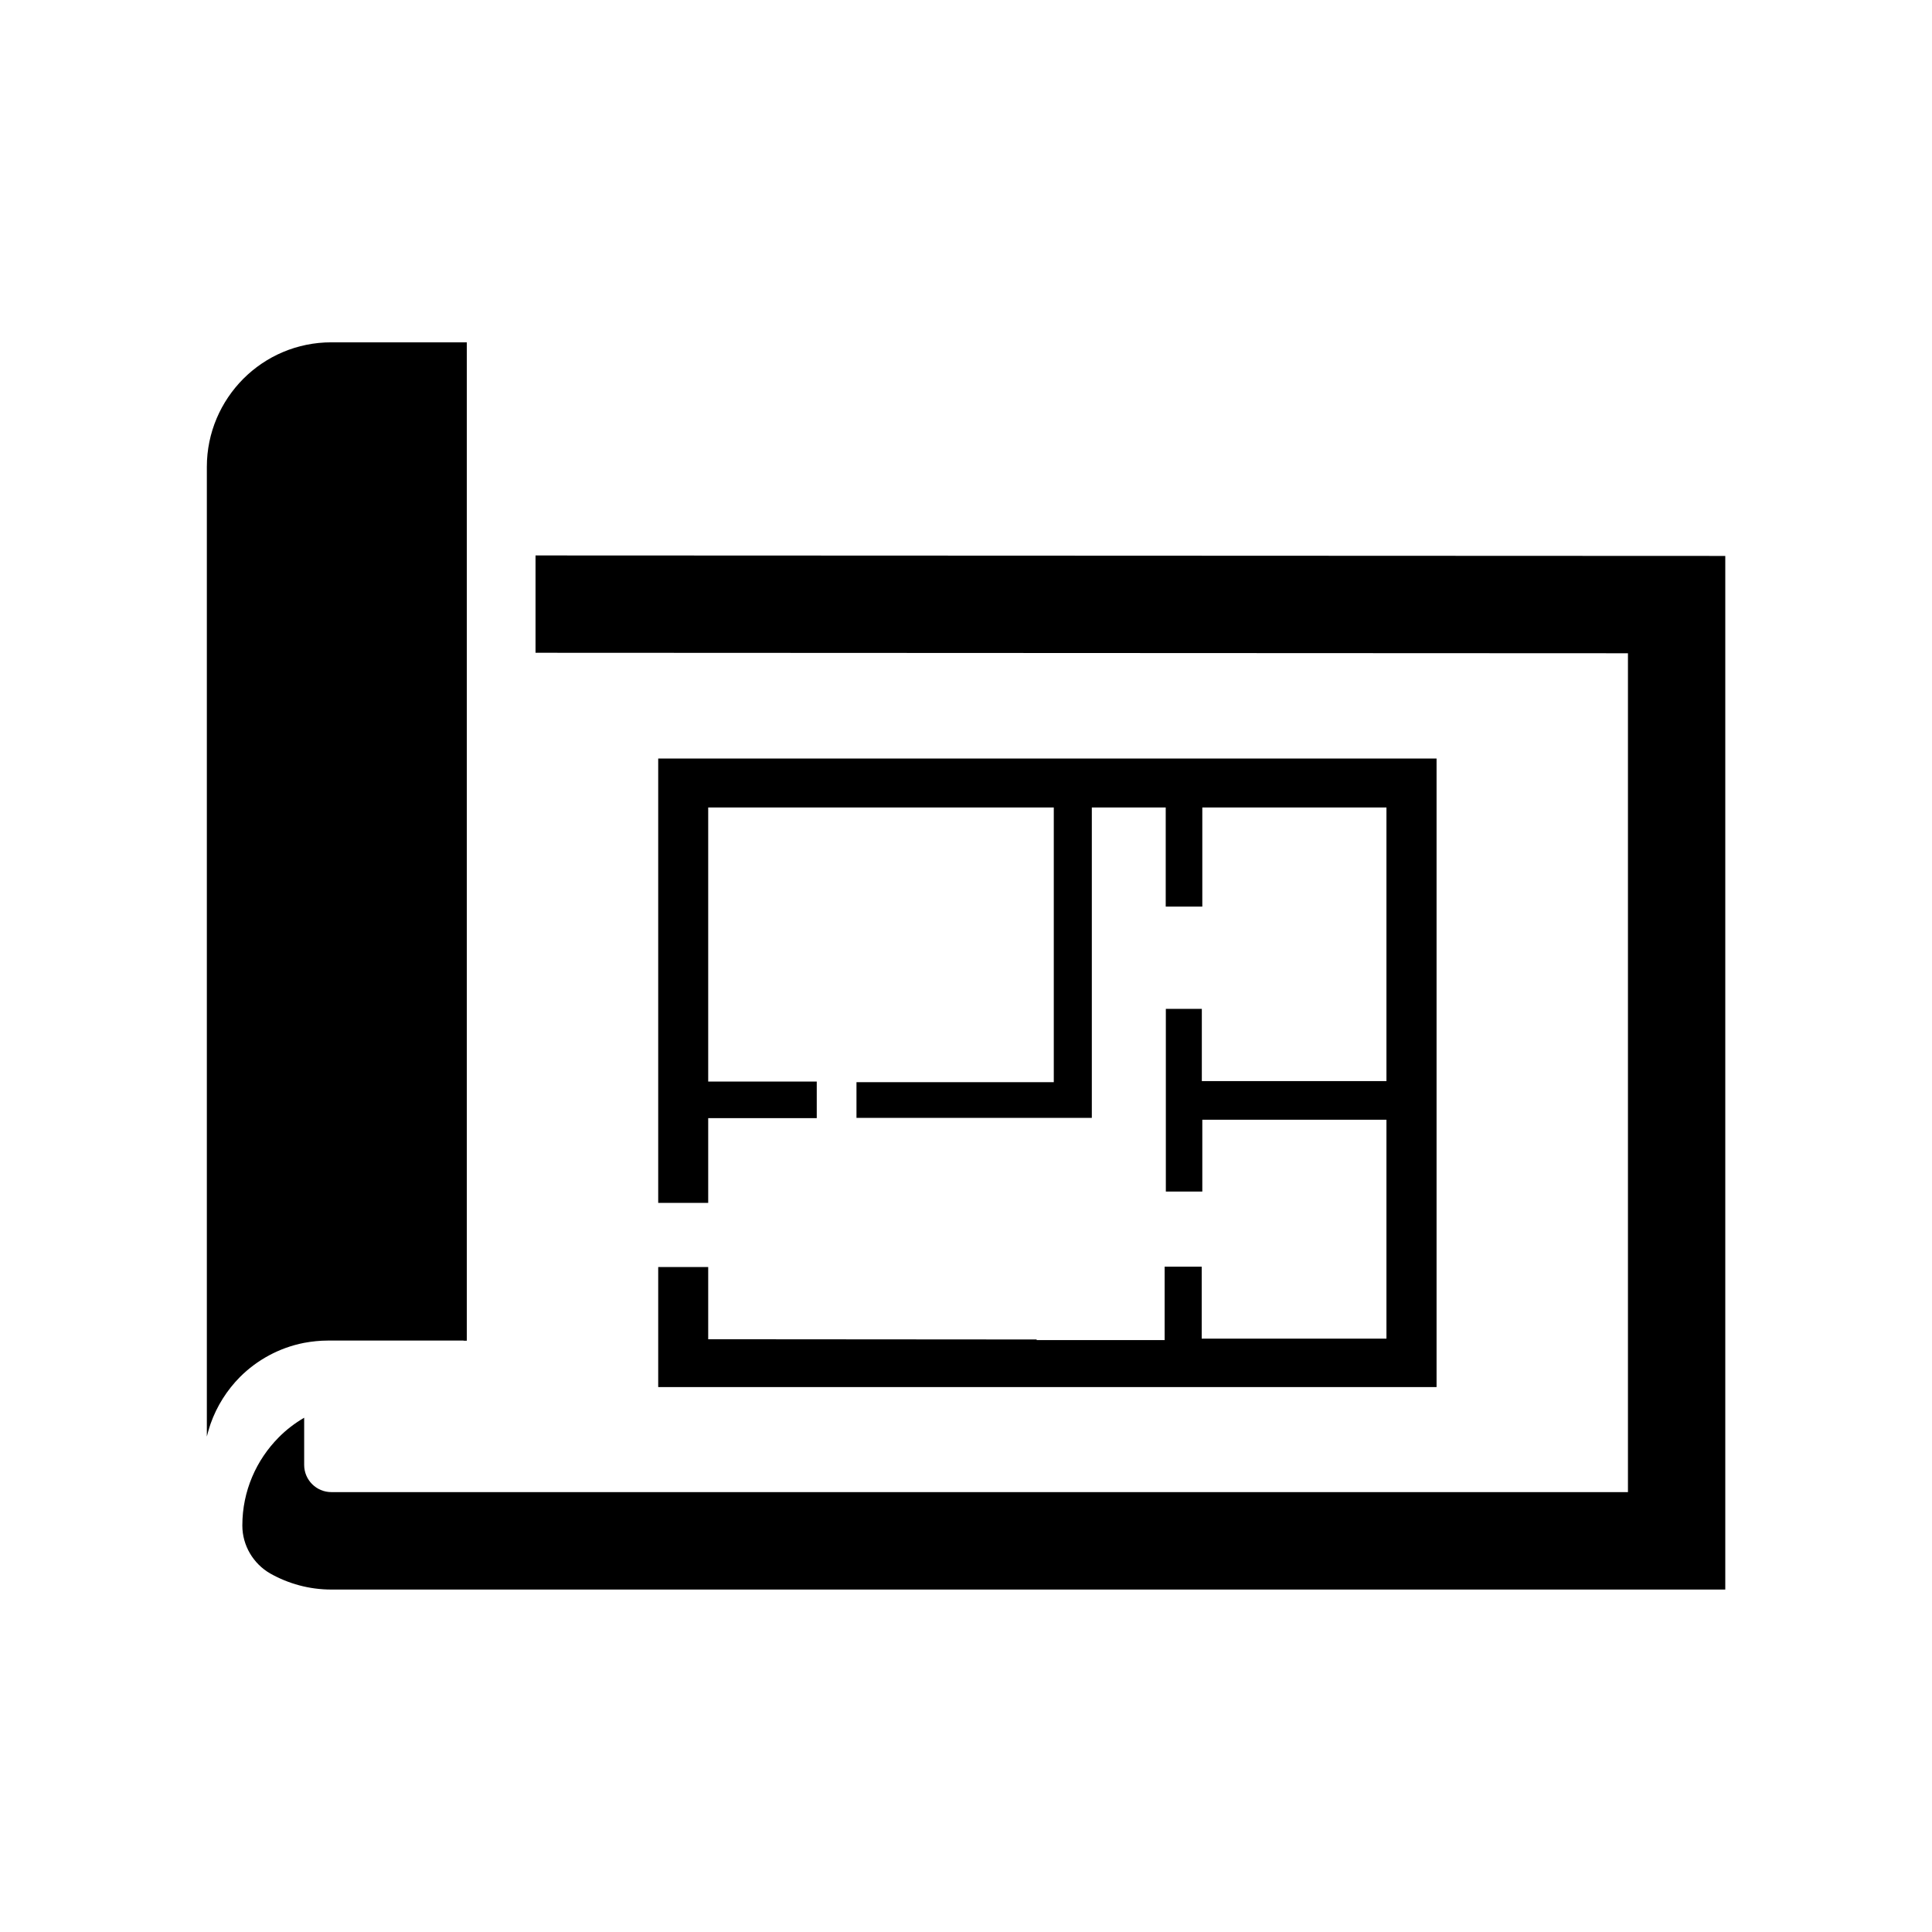
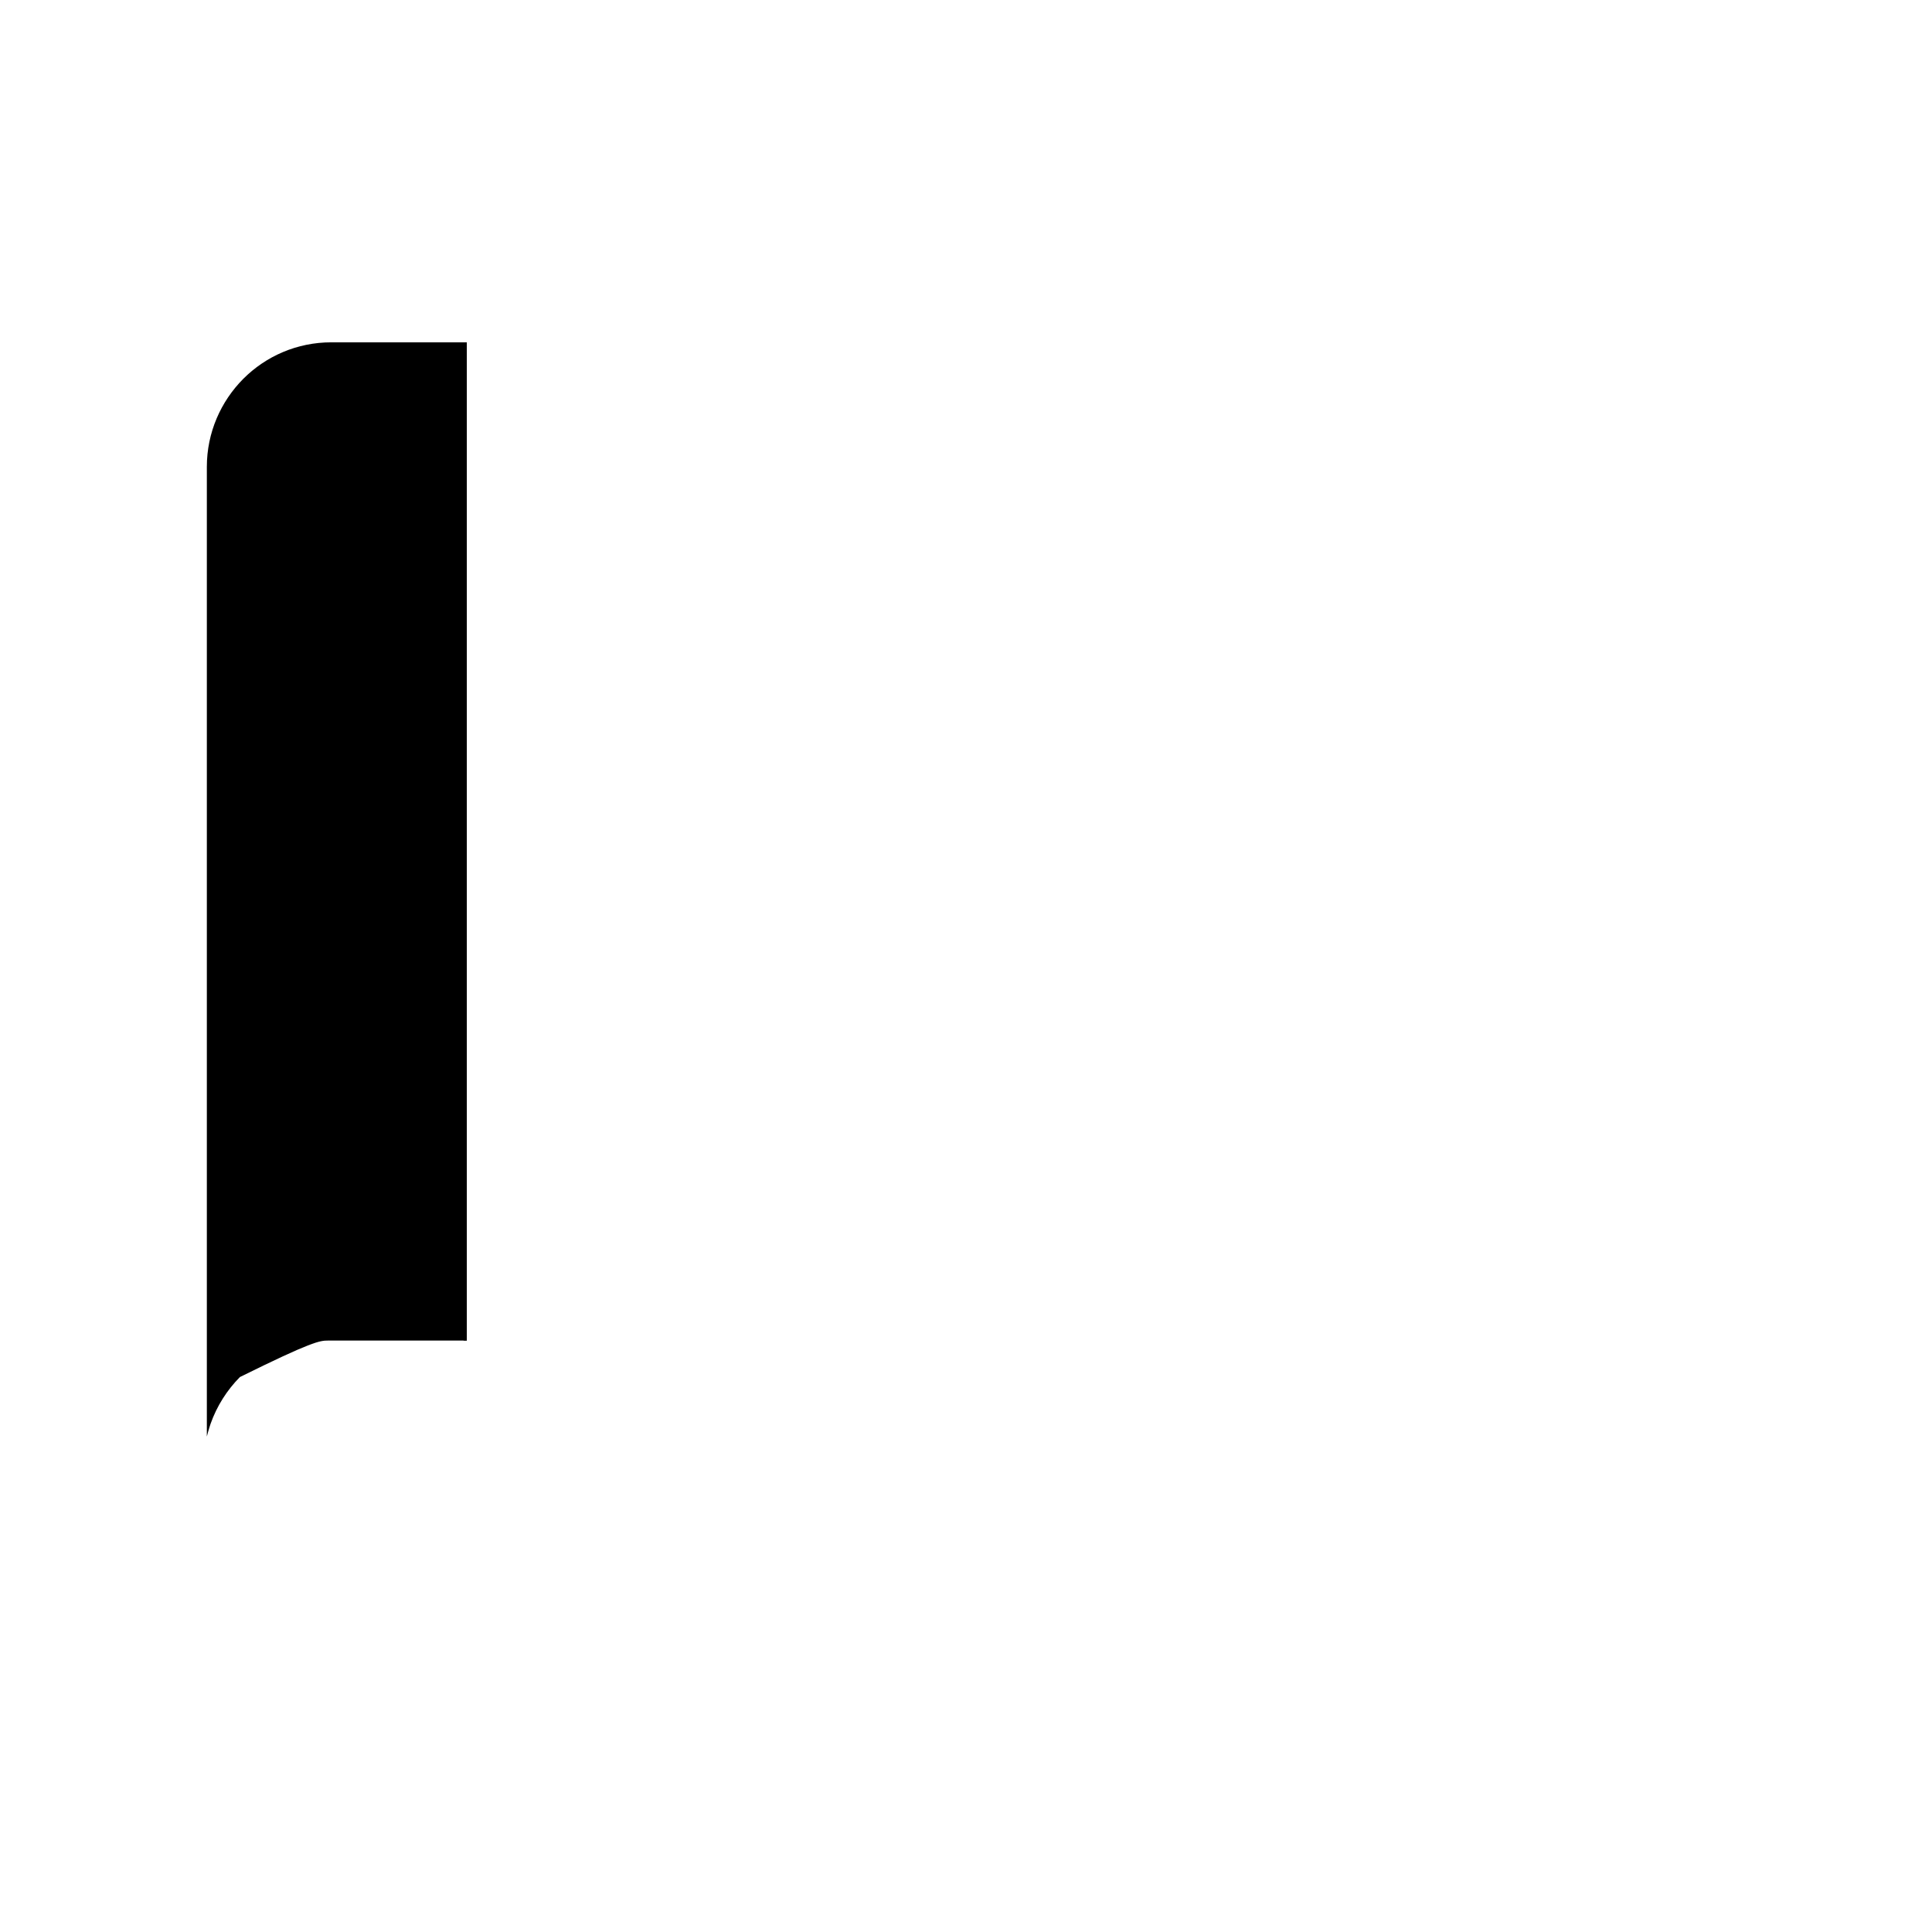
<svg xmlns="http://www.w3.org/2000/svg" version="1.1" id="Layer_1" x="0px" y="0px" viewBox="0 0 160 160" style="enable-background:new 0 0 160 160;" xml:space="preserve">
  <style type="text/css">
	.st0{fill:#2E7D52;}
	.st1{fill:#FFFFFF;}
	.st2{fill:#091821;}
</style>
  <g>
    <g>
      <g>
-         <polygon points="54.51,104.93 54.51,114.87 118.97,114.87 118.97,62.82 54.51,62.82 54.51,99.62 58.65,99.62 58.65,92.6      67.64,92.6 67.64,89.57 58.65,89.57 58.65,66.87 87.27,66.87 87.27,89.62 70.93,89.62 70.93,92.58 90.42,92.58 90.42,66.87      96.54,66.87 96.54,75.08 99.57,75.08 99.57,66.87 114.82,66.87 114.82,89.53 99.53,89.53 99.53,83.55 96.55,83.55 96.55,98.68      99.57,98.68 99.57,92.73 114.82,92.73 114.82,110.86 99.52,110.86 99.52,104.9 96.45,104.9 96.45,110.98 85.85,110.98      85.85,110.93 58.65,110.91 58.65,104.93    " />
-       </g>
+         </g>
      <g>
-         <path d="M44.35,46v8.06l90.47,0.04v69.47H27.44c-1.24,0-2.25-1.01-2.25-2.25v-3.91c-0.77,0.45-1.48,0.99-2.1,1.62     c-1.86,1.87-3.02,4.45-3.02,7.29c0,0.01,0,0.02,0,0.03c0,1.63,0.9,3.15,2.31,3.96c1.49,0.84,3.22,1.33,5.06,1.33h115.44v-85.6     L44.35,46z" />
-       </g>
+         </g>
      <g>
-         <path d="M27.16,111.02h11.23v0.01h0.27v-0.01V28.35H27.44c-2.85,0-5.42,1.15-7.29,3.02c-1.86,1.87-3.02,4.45-3.02,7.29v80.31     c0,0,0.07-0.26,0.1-0.38c0.07-0.23,0.13-0.46,0.21-0.68c0.52-1.47,1.36-2.79,2.43-3.87c1.42-1.42,3.26-2.43,5.31-2.83     C25.83,111.09,26.49,111.02,27.16,111.02z" />
+         <path d="M27.16,111.02h11.23v0.01h0.27v-0.01V28.35H27.44c-2.85,0-5.42,1.15-7.29,3.02c-1.86,1.87-3.02,4.45-3.02,7.29v80.31     c0,0,0.07-0.26,0.1-0.38c0.07-0.23,0.13-0.46,0.21-0.68c0.52-1.47,1.36-2.79,2.43-3.87C25.83,111.09,26.49,111.02,27.16,111.02z" />
      </g>
    </g>
  </g>
</svg>